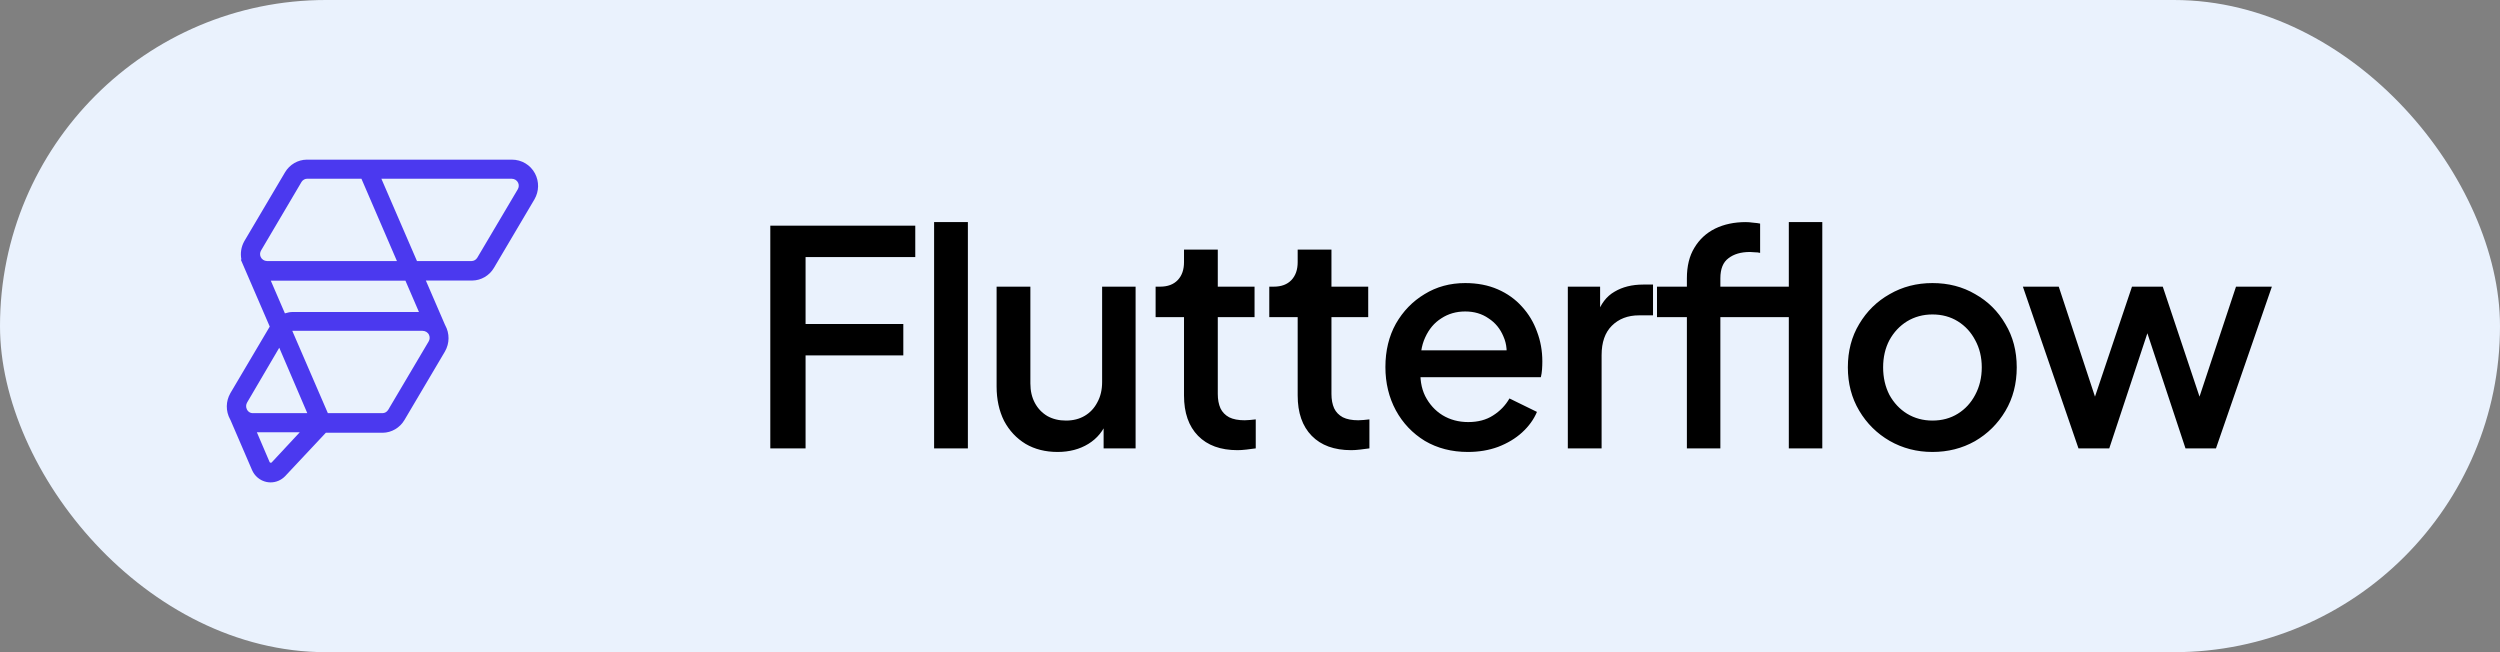
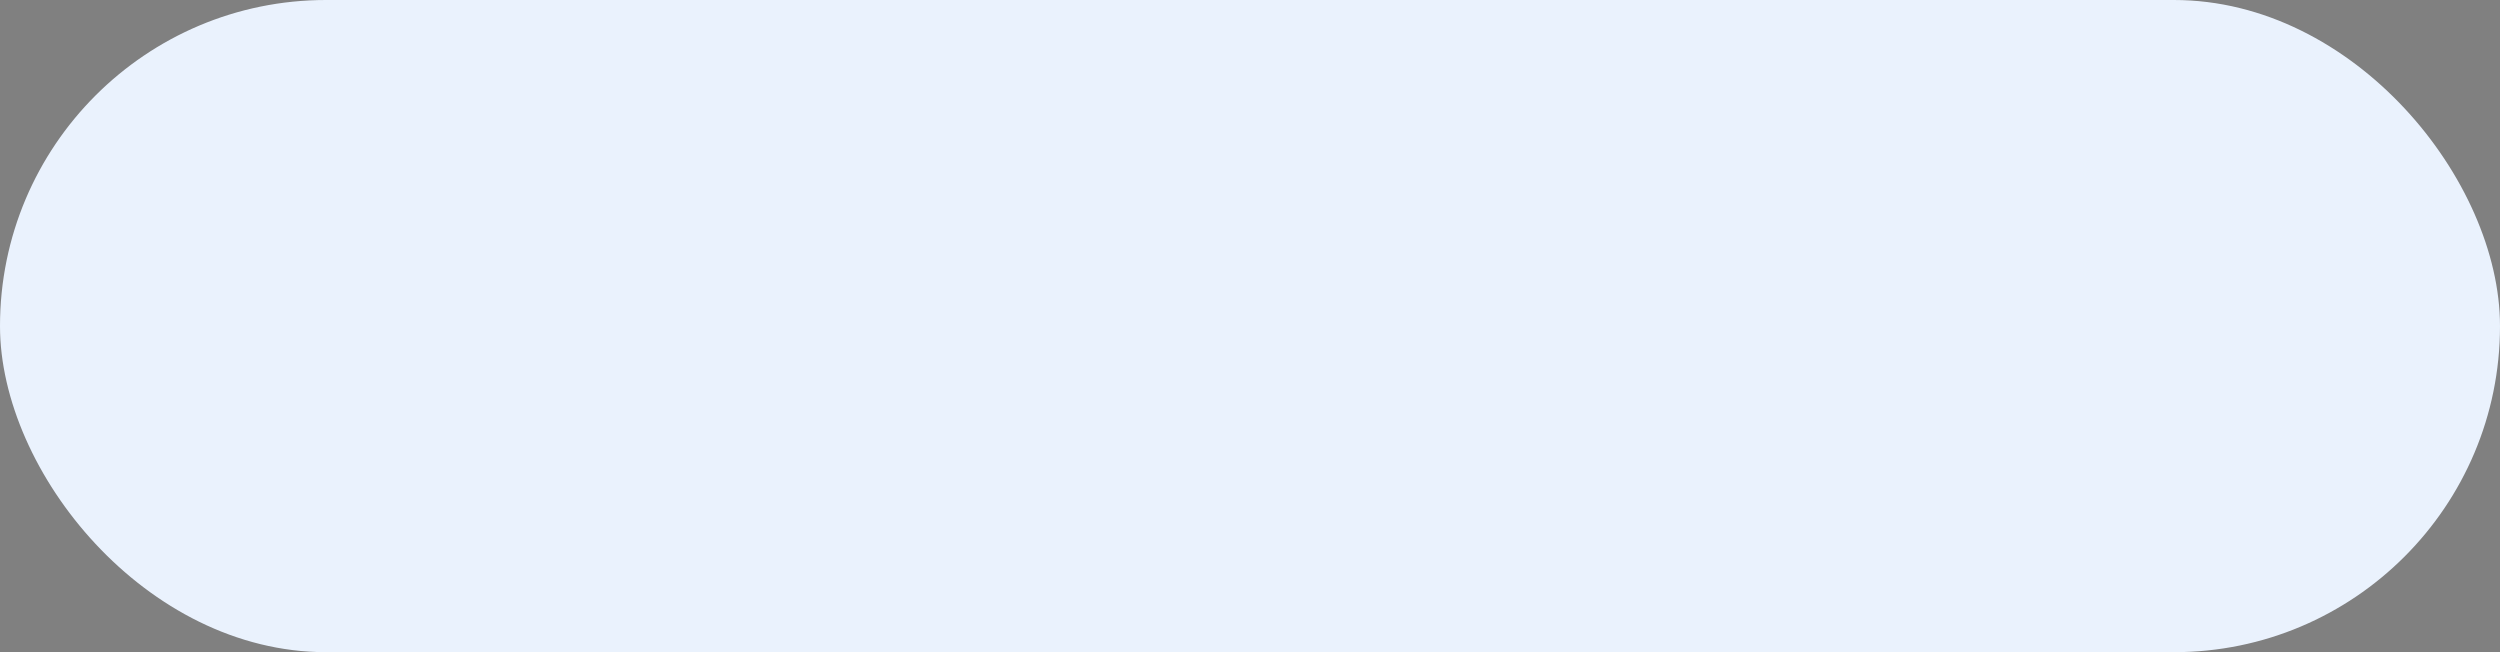
<svg xmlns="http://www.w3.org/2000/svg" width="184" height="48" viewBox="0 0 184 48" fill="none">
  <rect x="0" y="0" width="184" height="48" fill="#808080" stroke="none" />
  <rect width="184" height="48" rx="24" fill="#EAF2FD" />
-   <path fill-rule="evenodd" clip-rule="evenodd" d="M37.681 11.75C38.388 11.75 39.042 12.137 39.374 12.765C39.691 13.368 39.678 14.077 39.339 14.666L39.327 14.686L36.353 19.717C36.017 20.285 35.41 20.64 34.761 20.648L34.739 20.648L31.343 20.648L32.755 23.916L32.76 23.925L32.769 23.941C33.101 24.548 33.093 25.271 32.748 25.869L32.737 25.889L29.763 30.92C29.426 31.488 28.819 31.843 28.17 31.851L28.149 31.851L23.981 31.851L20.984 35.047L20.978 35.053C20.696 35.343 20.315 35.504 19.918 35.504C19.819 35.504 19.719 35.494 19.621 35.474C19.137 35.374 18.734 35.038 18.54 34.574L18.535 34.561L16.958 30.901L16.949 30.886L16.941 30.871C16.939 30.869 16.938 30.866 16.936 30.863C16.604 30.256 16.612 29.534 16.957 28.935L16.968 28.915L19.853 24.036L17.727 19.116L17.766 19.096L17.766 19.093C17.676 18.64 17.748 18.168 17.979 17.755L17.992 17.732L18.004 17.712L20.978 12.682C21.314 12.113 21.921 11.758 22.57 11.75H37.681ZM22.064 31.813L18.904 31.813L19.833 33.984L19.835 33.989C19.85 34.028 19.875 34.05 19.912 34.057C19.945 34.064 19.972 34.057 19.997 34.034L20.002 34.029L22.064 31.813ZM31.098 24.349H21.546C21.535 24.349 21.525 24.35 21.514 24.351L21.512 24.351L24.131 30.409H28.149C28.314 30.409 28.473 30.319 28.563 30.175L28.571 30.164L31.549 25.13C31.638 24.98 31.648 24.806 31.577 24.649C31.496 24.468 31.308 24.349 31.098 24.349ZM20.553 25.593L18.189 29.622C18.095 29.782 18.09 29.97 18.174 30.135L18.183 30.152L18.188 30.16L18.197 30.176L18.216 30.205L18.237 30.232L18.257 30.256L18.261 30.259L18.274 30.273L18.286 30.285C18.361 30.353 18.453 30.395 18.554 30.405L18.577 30.407L18.59 30.408L18.607 30.409H22.617L20.553 25.593ZM19.931 20.658L20.97 23.065L20.99 23.058C21.169 22.998 21.357 22.965 21.546 22.962L21.575 22.962L30.834 22.962L29.84 20.658L19.931 20.658ZM37.655 13.154H28.069L30.689 19.213H34.705C34.871 19.213 35.03 19.124 35.12 18.98L35.128 18.968L38.106 13.935C38.195 13.785 38.205 13.611 38.135 13.454C38.055 13.277 37.873 13.159 37.668 13.155L37.655 13.154ZM26.601 13.154H22.607C22.443 13.154 22.284 13.244 22.194 13.387L22.187 13.399L19.216 18.433C19.127 18.583 19.117 18.757 19.188 18.914C19.267 19.091 19.448 19.208 19.652 19.213L19.665 19.213H29.214L26.601 13.154Z" fill="#4B39EF" />
-   <path d="M56.694 33V16.61H67.364V18.92H59.29V23.848H66.484V26.158H59.29V33H56.694ZM68.75 33V16.346H71.236V33H68.75ZM77.838 33.264C76.944 33.264 76.159 33.066 75.484 32.67C74.81 32.259 74.282 31.695 73.9 30.976C73.534 30.243 73.35 29.399 73.35 28.446V21.098H75.836V28.226C75.836 28.769 75.946 29.245 76.166 29.656C76.386 30.067 76.694 30.389 77.09 30.624C77.486 30.844 77.941 30.954 78.454 30.954C78.982 30.954 79.444 30.837 79.84 30.602C80.236 30.367 80.544 30.037 80.764 29.612C80.999 29.187 81.116 28.688 81.116 28.116V21.098H83.58V33H81.226V30.668L81.49 30.976C81.212 31.709 80.75 32.274 80.104 32.67C79.459 33.066 78.704 33.264 77.838 33.264ZM91.081 33.132C89.834 33.132 88.866 32.78 88.177 32.076C87.487 31.372 87.143 30.382 87.143 29.106V23.342H85.053V21.098H85.383C85.94 21.098 86.373 20.937 86.681 20.614C86.989 20.291 87.143 19.851 87.143 19.294V18.37H89.629V21.098H92.335V23.342H89.629V28.996C89.629 29.407 89.695 29.759 89.827 30.052C89.959 30.331 90.171 30.551 90.465 30.712C90.758 30.859 91.139 30.932 91.609 30.932C91.726 30.932 91.858 30.925 92.005 30.91C92.151 30.895 92.291 30.881 92.423 30.866V33C92.218 33.029 91.99 33.059 91.741 33.088C91.492 33.117 91.272 33.132 91.081 33.132ZM99.447 33.132C98.2 33.132 97.232 32.78 96.543 32.076C95.853 31.372 95.509 30.382 95.509 29.106V23.342H93.419V21.098H93.749C94.306 21.098 94.739 20.937 95.047 20.614C95.355 20.291 95.509 19.851 95.509 19.294V18.37H97.995V21.098H100.701V23.342H97.995V28.996C97.995 29.407 98.061 29.759 98.193 30.052C98.325 30.331 98.537 30.551 98.831 30.712C99.124 30.859 99.505 30.932 99.975 30.932C100.092 30.932 100.224 30.925 100.371 30.91C100.518 30.895 100.657 30.881 100.789 30.866V33C100.584 33.029 100.356 33.059 100.107 33.088C99.858 33.117 99.638 33.132 99.447 33.132ZM108.038 33.264C106.85 33.264 105.794 32.993 104.87 32.45C103.961 31.893 103.249 31.145 102.736 30.206C102.223 29.253 101.966 28.189 101.966 27.016C101.966 25.813 102.223 24.75 102.736 23.826C103.264 22.902 103.968 22.176 104.848 21.648C105.728 21.105 106.725 20.834 107.84 20.834C108.735 20.834 109.534 20.988 110.238 21.296C110.942 21.604 111.536 22.029 112.02 22.572C112.504 23.1 112.871 23.709 113.12 24.398C113.384 25.087 113.516 25.821 113.516 26.598C113.516 26.789 113.509 26.987 113.494 27.192C113.479 27.397 113.45 27.588 113.406 27.764H103.924V25.784H111.998L110.81 26.686C110.957 25.967 110.905 25.329 110.656 24.772C110.421 24.2 110.055 23.753 109.556 23.43C109.072 23.093 108.5 22.924 107.84 22.924C107.18 22.924 106.593 23.093 106.08 23.43C105.567 23.753 105.171 24.222 104.892 24.838C104.613 25.439 104.503 26.173 104.562 27.038C104.489 27.845 104.599 28.549 104.892 29.15C105.2 29.751 105.625 30.221 106.168 30.558C106.725 30.895 107.356 31.064 108.06 31.064C108.779 31.064 109.387 30.903 109.886 30.58C110.399 30.257 110.803 29.839 111.096 29.326L113.12 30.316C112.885 30.873 112.519 31.379 112.02 31.834C111.536 32.274 110.949 32.626 110.26 32.89C109.585 33.139 108.845 33.264 108.038 33.264ZM115.392 33V21.098H117.768V23.496L117.548 23.144C117.812 22.367 118.238 21.809 118.824 21.472C119.411 21.12 120.115 20.944 120.936 20.944H121.662V23.21H120.628C119.807 23.21 119.14 23.467 118.626 23.98C118.128 24.479 117.878 25.197 117.878 26.136V33H115.392ZM124.155 33V23.342H121.955V21.098H124.155V20.482C124.155 19.587 124.338 18.839 124.705 18.238C125.072 17.622 125.578 17.153 126.223 16.83C126.883 16.507 127.638 16.346 128.489 16.346C128.65 16.346 128.834 16.361 129.039 16.39C129.244 16.405 129.413 16.427 129.545 16.456V18.612C129.428 18.583 129.296 18.568 129.149 18.568C129.002 18.553 128.885 18.546 128.797 18.546C128.137 18.546 127.609 18.7 127.213 19.008C126.817 19.301 126.619 19.793 126.619 20.482V21.098H132.317V23.342H126.619V33H124.155ZM131.657 33V16.346H134.121V33H131.657ZM142.228 33.264C141.084 33.264 140.035 32.993 139.082 32.45C138.143 31.907 137.395 31.167 136.838 30.228C136.28 29.289 136.002 28.226 136.002 27.038C136.002 25.835 136.28 24.772 136.838 23.848C137.395 22.909 138.143 22.176 139.082 21.648C140.02 21.105 141.069 20.834 142.228 20.834C143.401 20.834 144.45 21.105 145.374 21.648C146.312 22.176 147.053 22.909 147.596 23.848C148.153 24.772 148.432 25.835 148.432 27.038C148.432 28.241 148.153 29.311 147.596 30.25C147.038 31.189 146.29 31.929 145.352 32.472C144.413 33 143.372 33.264 142.228 33.264ZM142.228 30.954C142.932 30.954 143.555 30.785 144.098 30.448C144.64 30.111 145.066 29.649 145.374 29.062C145.696 28.461 145.858 27.786 145.858 27.038C145.858 26.29 145.696 25.623 145.374 25.036C145.066 24.449 144.64 23.987 144.098 23.65C143.555 23.313 142.932 23.144 142.228 23.144C141.538 23.144 140.915 23.313 140.358 23.65C139.815 23.987 139.382 24.449 139.06 25.036C138.752 25.623 138.598 26.29 138.598 27.038C138.598 27.786 138.752 28.461 139.06 29.062C139.382 29.649 139.815 30.111 140.358 30.448C140.915 30.785 141.538 30.954 142.228 30.954ZM152.976 33L148.884 21.098H151.524L154.648 30.58H153.724L156.914 21.098H159.18L162.348 30.58H161.424L164.57 21.098H167.21L163.096 33H160.852L157.64 23.298H158.454L155.242 33H152.976Z" fill="black" />
</svg>